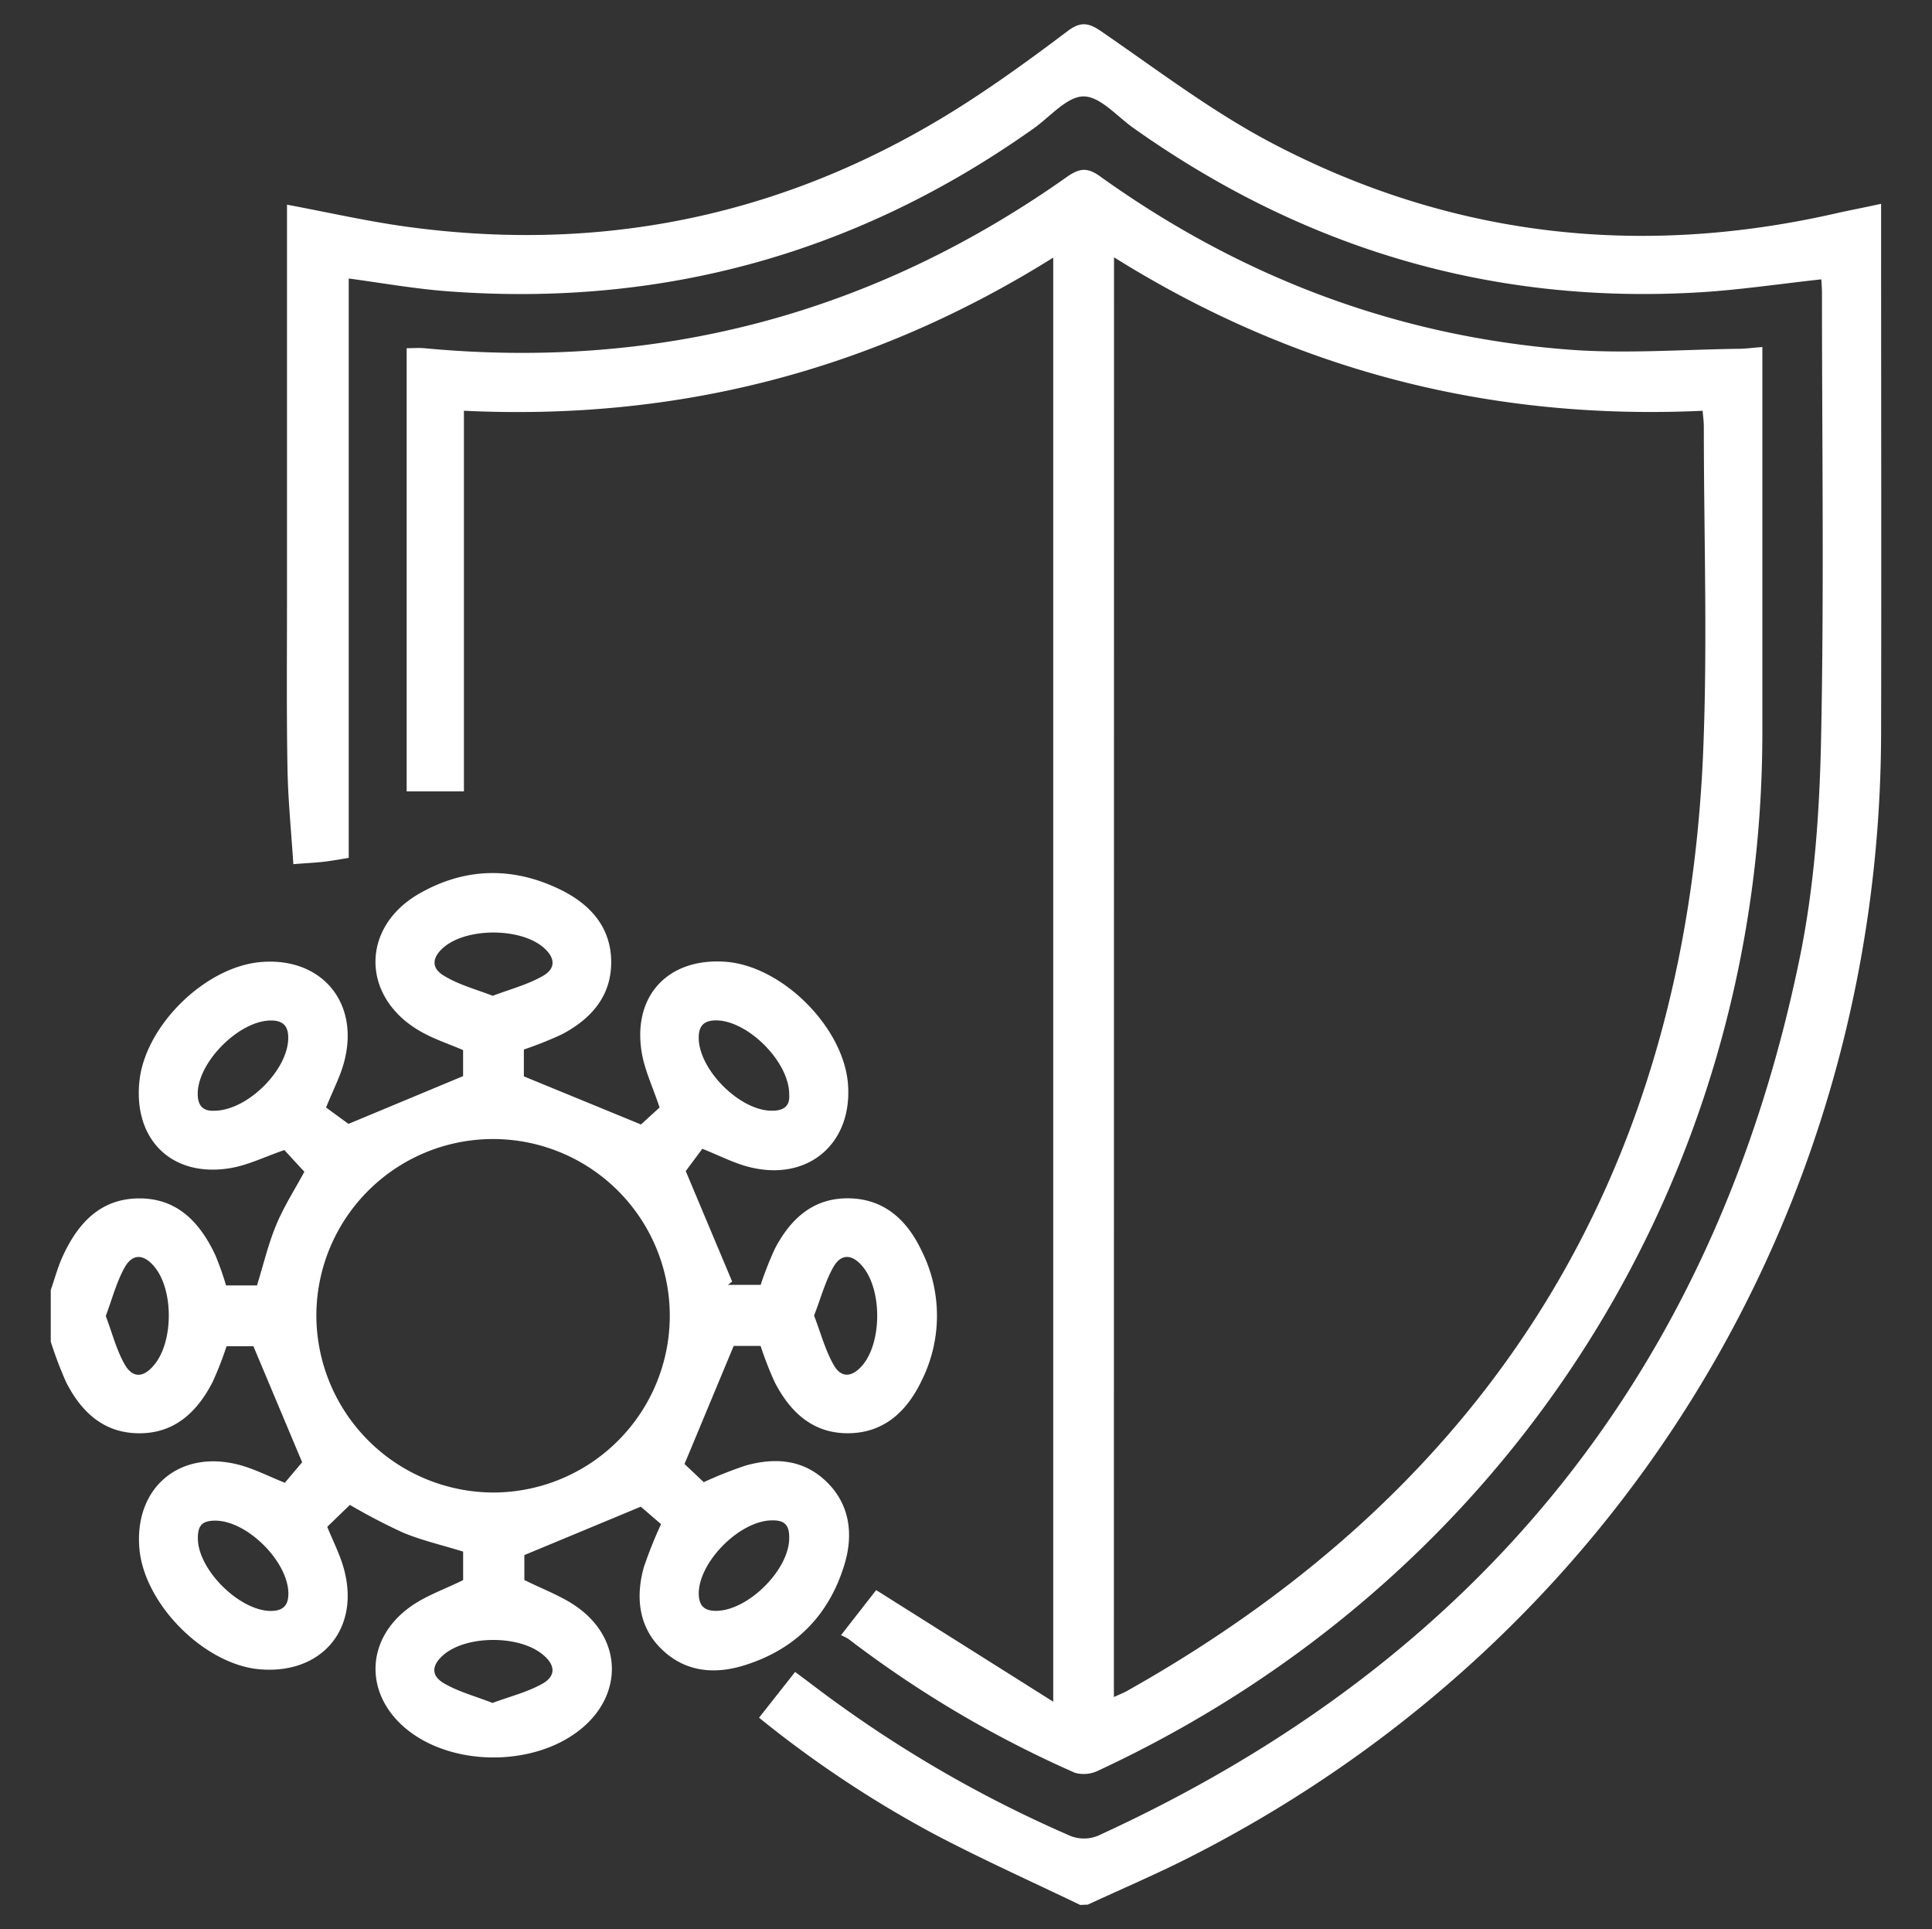
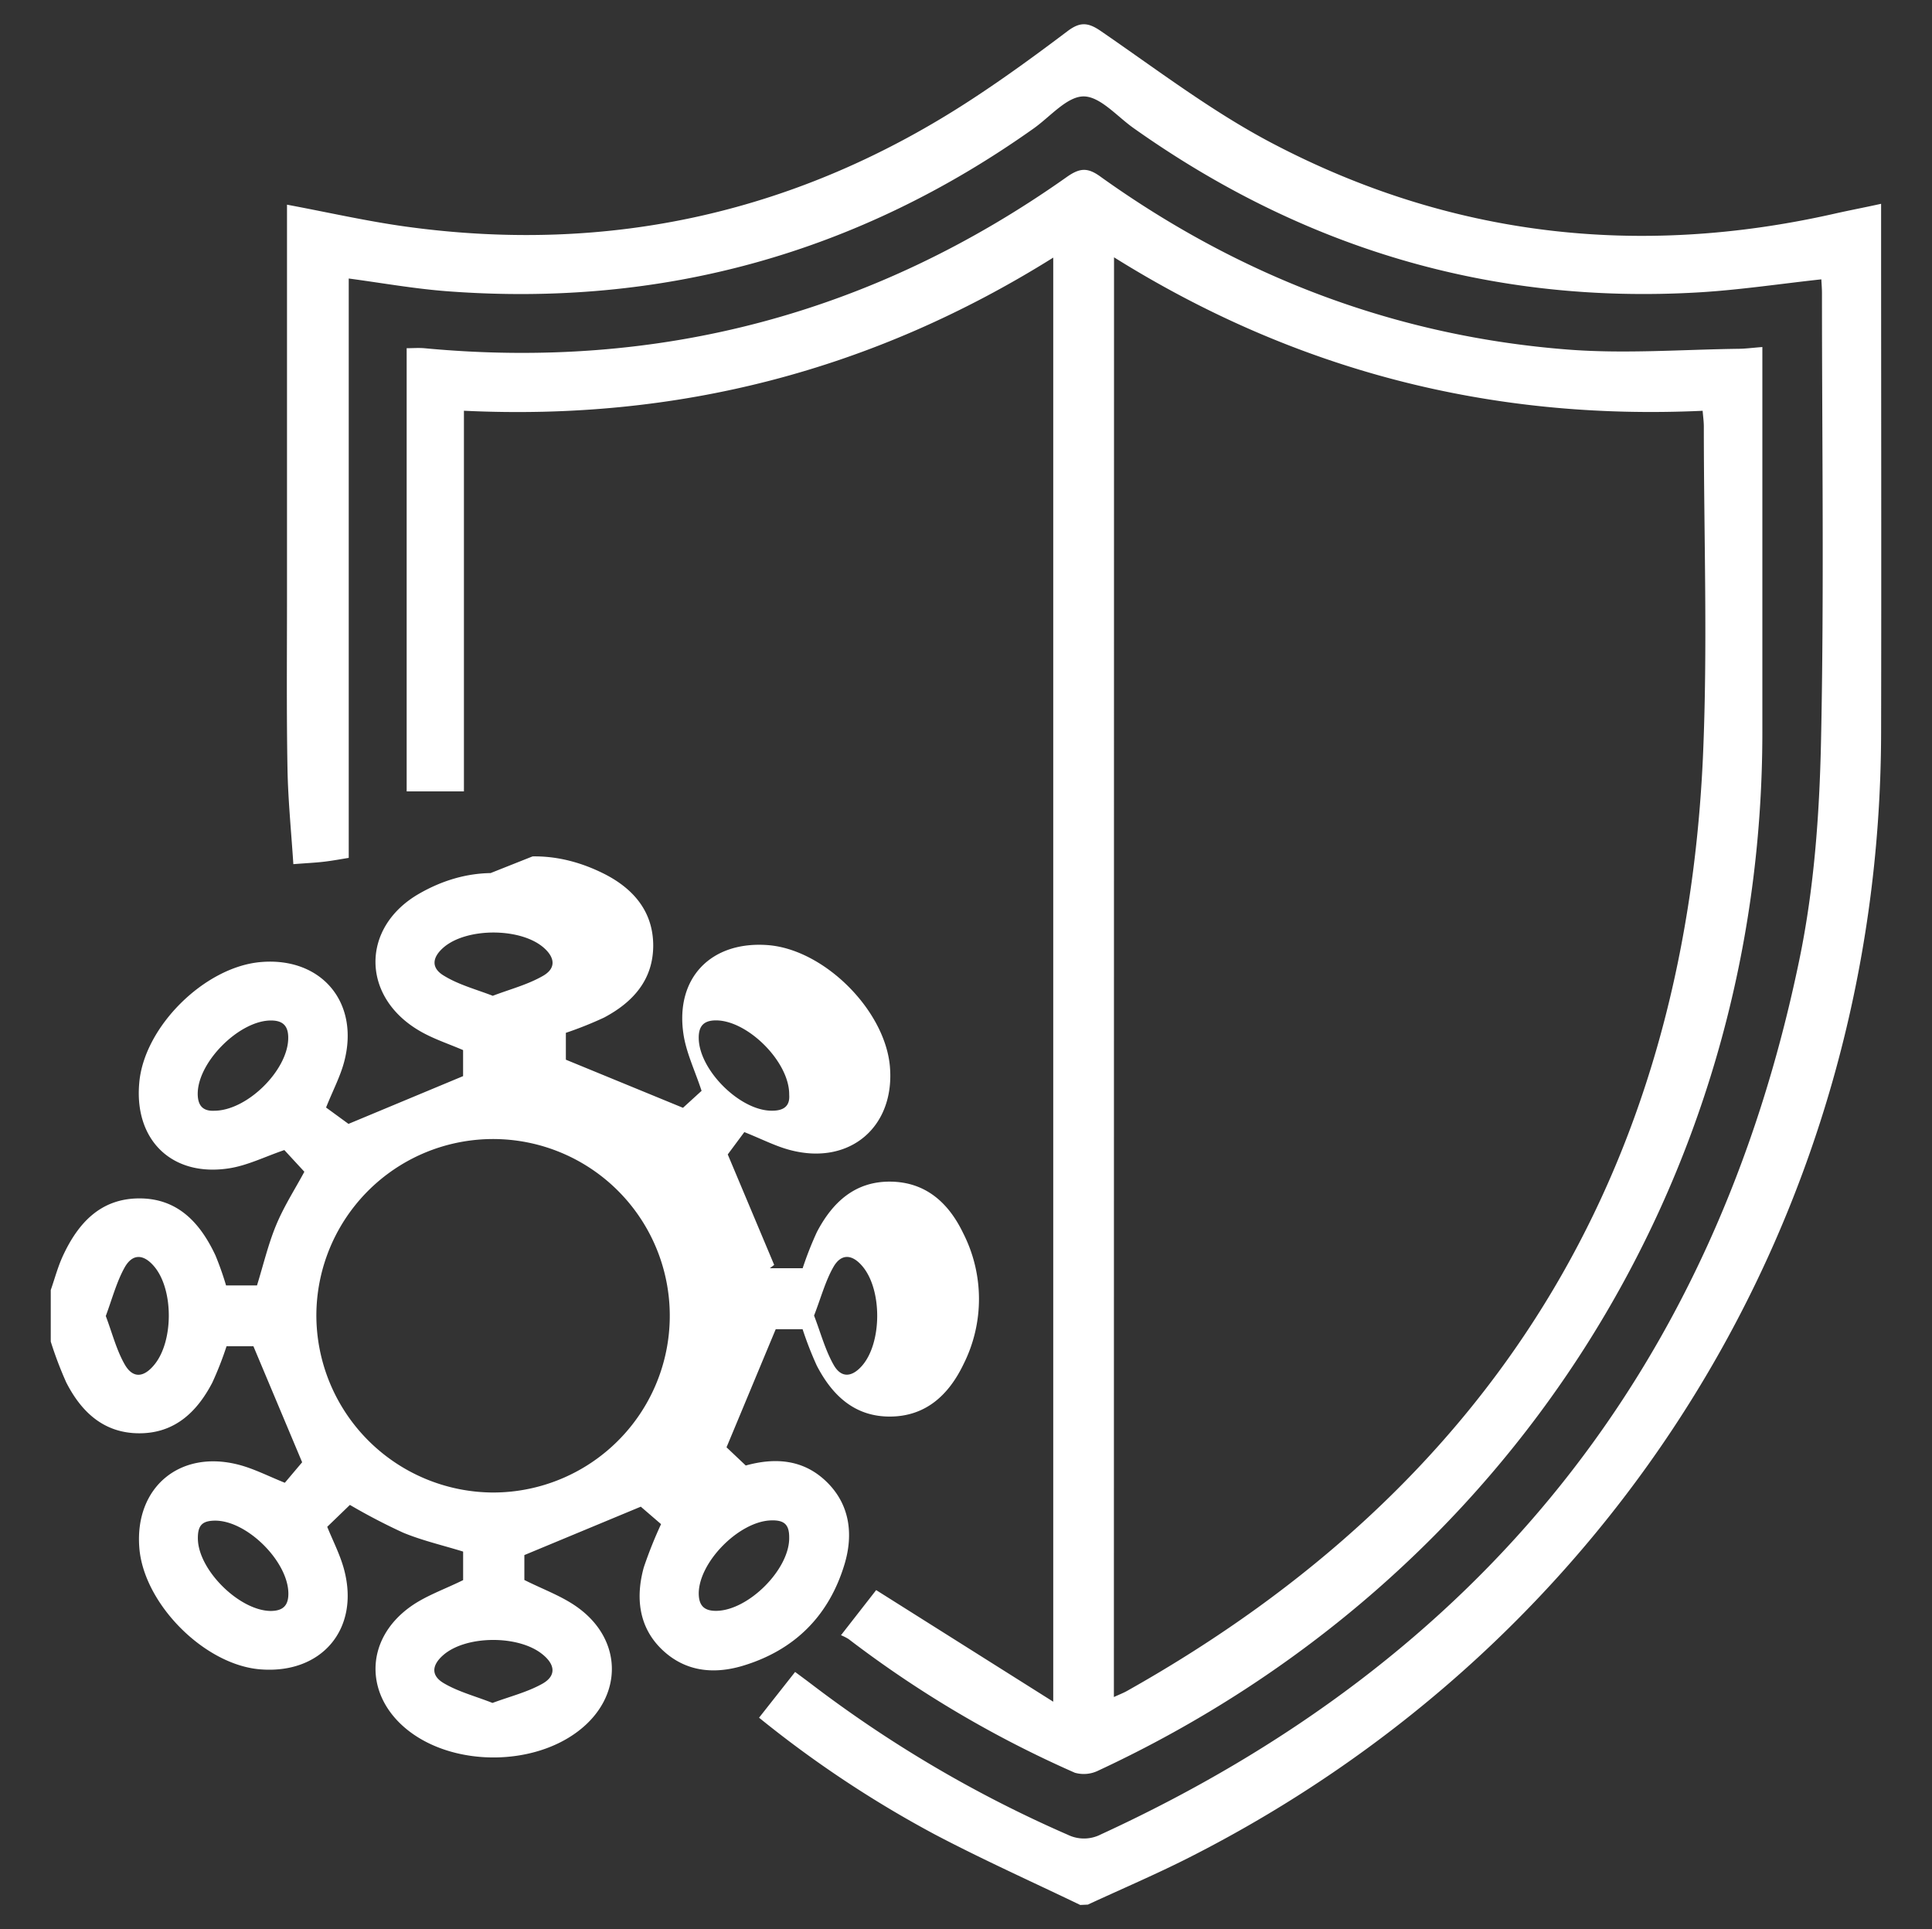
<svg xmlns="http://www.w3.org/2000/svg" xmlns:ns1="http://sodipodi.sourceforge.net/DTD/sodipodi-0.dtd" xmlns:ns2="http://www.inkscape.org/namespaces/inkscape" viewBox="0 0 384 383.43" version="1.1" id="svg14" ns1:docname="build_betteru.svg" ns2:version="1.1.2 (0a00cf5339, 2022-02-04)">
  <rect x="0" y="0" width="384" height="383.43" fill="#333333" stroke="none" />
  <defs id="defs18" />
-   <path id="path2-3" d="m 215.372,4.823 c -1.022,0.016 -2.021,0.482 -3.229,1.396 C 206.004,10.853 199.788,15.389 193.355,19.602 158.923,42.192 121.322,50.665 80.555,45.02 72.764,43.935 65.059,42.176 57.043,40.68 v 4.205 74.3 c 0,11.174 -0.106,22.446 0.099,33.659 0.117,6.257 0.752,12.513 1.163,18.907 2.552,-0.205 4.429,-0.283 6.198,-0.498 1.77,-0.215 3.529,-0.547 4.81,-0.752 V 55.354 c 6.413,0.851 13.022,2.043 19.7,2.541 42.709,3.194 81.518,-7.593 116.426,-32.359 3.275,-2.317 6.608,-6.344 9.902,-6.374 3.295,-0.029 6.658,3.95 9.923,6.267 33.67,23.883 71.034,35.106 112.349,32.682 8.114,-0.479 16.181,-1.701 24.393,-2.591 0.039,0.831 0.126,1.808 0.126,2.786 0,29.759 0.441,59.528 -0.195,89.277 -0.313,14.43 -1.379,29.086 -4.311,43.203 -16.796,81.212 -63.341,139.086 -138.823,173.802 a 7.332,7.332 0 0 1 -6.57,0.069 246.362,246.362 0 0 1 -51.003,-29.974 c -1.027,-0.782 -2.062,-1.544 -3.196,-2.385 l -7.166,9.091 a 220.553,220.553 0 0 0 34.931,23.2 c 9.473,4.986 19.26,9.375 28.909,14.019 l 1.514,-0.069 c 6.726,-3.119 13.57,-6.032 20.179,-9.385 84.956,-43.094 137.248,-128.06 137.483,-223.378 0.068,-33.787 0,-67.573 0,-101.36 v -3.911 c -3.295,0.733 -6.286,1.29 -9.219,1.955 -39.046,8.838 -76.576,4.556 -111.986,-14.088 -11.917,-6.276 -22.779,-14.586 -33.944,-22.241 -1.295,-0.89 -2.339,-1.324 -3.361,-1.308 z m 0.055,28.939 c -1.051,0.011 -2.102,0.5 -3.422,1.434 -38.343,27.093 -80.899,38.43 -127.668,34.011 -1.173,-0.098 -2.356,0 -3.51,0 V 157.282 H 92.209 V 81.634 C 134.647,83.677 173.469,73.646 209.339,51.199 V 338.211 l -35.195,-22.182 -6.99,8.965 a 10.128,10.128 0 0 1 1.505,0.762 219.468,219.468 0 0 0 44.971,26.572 6.491,6.491 0 0 0 4.693,-0.439 C 299.788,313.976 350.303,235.023 350.283,145.434 V 72.992 68.972 c -1.955,0.147 -3.431,0.353 -4.888,0.353 -11.184,0.156 -22.516,1.017 -33.671,0.157 -34.109,-2.63 -65.061,-14.401 -92.875,-34.286 -1.32,-0.978 -2.371,-1.445 -3.422,-1.434 z m 5.994,17.378 c 35.899,22.446 74.71,32.458 116.993,30.503 0.078,1.066 0.235,2.101 0.235,3.137 0,21.948 0.792,43.936 -0.185,65.845 -3.839,82.883 -41.974,144.687 -114.403,185.415 -0.714,0.411 -1.494,0.705 -2.667,1.243 z M 97.511,173.521 c -4.816,0.077 -9.599,1.441 -14.267,4.134 -11.507,6.658 -11.468,20.344 0,27.139 2.728,1.633 5.866,2.64 8.799,3.911 v 5.173 l -22.779,9.492 -4.457,-3.254 c 1.408,-3.51 2.854,-6.219 3.616,-9.152 3.099,-11.829 -4.634,-20.852 -16.717,-19.747 -11.116,1.027 -23.043,12.876 -24.021,23.933 -1.075,11.448 6.521,18.848 17.92,17.04 3.637,-0.577 7.088,-2.318 10.91,-3.618 l 3.979,4.311 c -1.887,3.51 -4.028,6.804 -5.602,10.588 -1.574,3.783 -2.523,7.832 -3.813,12.006 h -6.148 a 60.672,60.672 0 0 0 -2.102,-5.956 c -3.021,-6.452 -7.478,-11.369 -15.182,-11.34 -7.704,0.029 -12.152,4.956 -15.144,11.418 -1.007,2.17 -1.624,4.528 -2.415,6.796 v 10.246 a 75.336,75.336 0 0 0 3.07,8.094 c 2.992,5.876 7.45,10.108 14.489,10.128 7.039,0.02 11.486,-4.193 14.546,-10.059 a 66.84,66.84 0 0 0 2.836,-7.244 h 5.337 l 9.688,23.062 -3.441,4.077 c -3.314,-1.33 -6.16,-2.806 -9.181,-3.588 -11.692,-3.031 -20.637,4.487 -19.747,16.404 0.792,11.135 12.895,23.375 24.04,24.265 12.181,0.978 19.807,-7.968 16.679,-19.787 -0.792,-3.001 -2.277,-5.827 -3.363,-8.545 l 4.506,-4.35 a 119.544,119.544 0 0 0 10.597,5.524 c 3.783,1.564 7.84,2.493 11.907,3.754 v 5.669 c -3.764,1.857 -7.43,3.11 -10.441,5.26 -9.366,6.677 -9.199,18.106 -0.088,24.92 9.111,6.814 24.334,6.745 33.386,-0.147 8.867,-6.726 8.993,-17.919 0.067,-24.488 -3.148,-2.327 -7.019,-3.687 -10.754,-5.574 v -4.947 l 23.142,-9.62 4.027,3.471 a 85.22,85.22 0 0 0 -3.431,8.592 c -1.652,5.973 -1.016,11.849 3.559,16.278 4.575,4.429 10.255,5.026 16.072,3.296 10.343,-3.099 17.216,-9.962 20.295,-20.295 1.76,-5.944 0.997,-11.81 -3.588,-16.278 -4.585,-4.468 -10.206,-4.869 -16.072,-3.246 a 80.576,80.576 0 0 0 -8.35,3.315 l -3.823,-3.618 c 3.363,-8.046 6.511,-15.642 9.776,-23.463 h 5.348 a 68.981,68.981 0 0 0 2.815,7.225 c 3.031,5.856 7.46,10.128 14.489,10.128 7.156,0 11.732,-4.291 14.664,-10.382 a 28.85,28.85 0 0 0 -0.078,-26.113 c -2.874,-5.964 -7.41,-10.128 -14.449,-10.196 -7.039,-0.068 -11.507,4.117 -14.586,9.983 a 67.799,67.799 0 0 0 -2.845,7.223 h -6.521 l 0.859,-0.655 -9.228,-21.957 3.296,-4.439 c 3.49,1.388 6.208,2.816 9.14,3.578 11.82,3.099 20.863,-4.614 19.787,-16.698 -1.036,-11.223 -13.14,-23.238 -24.324,-24.049 -11.184,-0.811 -18.33,6.482 -16.717,17.597 0.538,3.754 2.297,7.333 3.616,11.371 l -3.695,3.372 -23.278,-9.561 v -5.339 a 74.3,74.3 0 0 0 7.586,-3.03 c 5.739,-3.04 9.776,-7.498 9.776,-14.342 -0.019,-6.667 -3.85,-11.174 -9.511,-14.107 -4.8,-2.454 -9.65,-3.665 -14.466,-3.588 z m 0.563,11.817 c 3.837,-9.7e-4 7.68,0.999 9.982,3.004 2.297,2.004 2.482,4.145 -0.187,5.64 -3.031,1.73 -6.413,2.6 -9.874,3.911 v 0.038 c -3.471,-1.33 -6.766,-2.199 -9.66,-3.949 -2.669,-1.535 -2.502,-3.627 -0.214,-5.64 2.283,-1.999 6.115,-3.002 9.952,-3.004 z m 44.228,17.462 c 6.296,-0.01 14.616,8.241 14.557,14.752 v 0.019 c 0.186,2.395 -1.242,3.226 -3.588,3.177 -6.267,-0.088 -14.264,-8.056 -14.391,-14.342 -0.049,-2.346 0.87,-3.607 3.422,-3.607 z m -88.779,0.029 c 2.649,-0.108 3.832,0.989 3.763,3.618 -0.137,6.296 -8.134,14.262 -14.664,14.311 -2.405,0.127 -3.43,-1.144 -3.313,-3.754 0.323,-6.159 8.104,-13.902 14.214,-14.176 z m 36.821,24.397 a 35.126,35.126 0 1 1 7.563,69.408 35.263,35.263 0 0 1 -35.028,-35.313 35.126,35.126 0 0 1 27.465,-34.095 z m 78.065,22.59 c 1.011,0.028 2.083,0.716 3.114,1.982 3.842,4.732 3.754,15.095 -0.157,19.612 -2.014,2.317 -4.137,2.533 -5.652,-0.107 -1.701,-2.992 -2.591,-6.394 -3.911,-9.835 1.33,-3.431 2.269,-6.912 3.853,-9.669 0.792,-1.378 1.741,-2.01 2.751,-1.982 z m -140.912,0.006 c 1.008,-0.017 2.079,0.628 3.12,1.85 3.911,4.575 3.91,14.958 0.019,19.612 -2.073,2.503 -4.233,2.737 -5.866,-0.137 -1.633,-2.874 -2.464,-6.199 -3.744,-9.591 1.261,-3.402 2.142,-6.755 3.725,-9.61 0.792,-1.427 1.738,-2.106 2.746,-2.123 z m 125.744,52.354 c 2.64,-0.088 3.618,0.821 3.618,3.363 0.137,6.325 -8.116,14.566 -14.51,14.615 -2.493,0.019 -3.469,-1.143 -3.469,-3.529 0.098,-6.247 8.045,-14.253 14.361,-14.449 z m -110.394,0.048 c 6.345,0.068 14.391,8.126 14.47,14.431 0.029,2.425 -1.047,3.519 -3.54,3.519 -6.247,-0.078 -14.449,-8.213 -14.449,-14.451 -0.01,-2.62 0.909,-3.5 3.519,-3.5 z m 55.051,23.713 c 3.753,-0.025 7.532,0.918 9.902,2.839 2.571,2.053 2.796,4.292 0,5.866 -2.982,1.672 -6.431,2.523 -9.912,3.813 -3.451,-1.359 -6.766,-2.209 -9.66,-3.911 -2.63,-1.535 -2.415,-3.627 -0.078,-5.64 2.268,-1.95 5.995,-2.943 9.748,-2.967 z" style="fill:#ffffff;stroke-width:0.978" />
+   <path id="path2-3" d="m 215.372,4.823 c -1.022,0.016 -2.021,0.482 -3.229,1.396 C 206.004,10.853 199.788,15.389 193.355,19.602 158.923,42.192 121.322,50.665 80.555,45.02 72.764,43.935 65.059,42.176 57.043,40.68 v 4.205 74.3 c 0,11.174 -0.106,22.446 0.099,33.659 0.117,6.257 0.752,12.513 1.163,18.907 2.552,-0.205 4.429,-0.283 6.198,-0.498 1.77,-0.215 3.529,-0.547 4.81,-0.752 V 55.354 c 6.413,0.851 13.022,2.043 19.7,2.541 42.709,3.194 81.518,-7.593 116.426,-32.359 3.275,-2.317 6.608,-6.344 9.902,-6.374 3.295,-0.029 6.658,3.95 9.923,6.267 33.67,23.883 71.034,35.106 112.349,32.682 8.114,-0.479 16.181,-1.701 24.393,-2.591 0.039,0.831 0.126,1.808 0.126,2.786 0,29.759 0.441,59.528 -0.195,89.277 -0.313,14.43 -1.379,29.086 -4.311,43.203 -16.796,81.212 -63.341,139.086 -138.823,173.802 a 7.332,7.332 0 0 1 -6.57,0.069 246.362,246.362 0 0 1 -51.003,-29.974 c -1.027,-0.782 -2.062,-1.544 -3.196,-2.385 l -7.166,9.091 a 220.553,220.553 0 0 0 34.931,23.2 c 9.473,4.986 19.26,9.375 28.909,14.019 l 1.514,-0.069 c 6.726,-3.119 13.57,-6.032 20.179,-9.385 84.956,-43.094 137.248,-128.06 137.483,-223.378 0.068,-33.787 0,-67.573 0,-101.36 v -3.911 c -3.295,0.733 -6.286,1.29 -9.219,1.955 -39.046,8.838 -76.576,4.556 -111.986,-14.088 -11.917,-6.276 -22.779,-14.586 -33.944,-22.241 -1.295,-0.89 -2.339,-1.324 -3.361,-1.308 z m 0.055,28.939 c -1.051,0.011 -2.102,0.5 -3.422,1.434 -38.343,27.093 -80.899,38.43 -127.668,34.011 -1.173,-0.098 -2.356,0 -3.51,0 V 157.282 H 92.209 V 81.634 C 134.647,83.677 173.469,73.646 209.339,51.199 V 338.211 l -35.195,-22.182 -6.99,8.965 a 10.128,10.128 0 0 1 1.505,0.762 219.468,219.468 0 0 0 44.971,26.572 6.491,6.491 0 0 0 4.693,-0.439 C 299.788,313.976 350.303,235.023 350.283,145.434 V 72.992 68.972 c -1.955,0.147 -3.431,0.353 -4.888,0.353 -11.184,0.156 -22.516,1.017 -33.671,0.157 -34.109,-2.63 -65.061,-14.401 -92.875,-34.286 -1.32,-0.978 -2.371,-1.445 -3.422,-1.434 z m 5.994,17.378 c 35.899,22.446 74.71,32.458 116.993,30.503 0.078,1.066 0.235,2.101 0.235,3.137 0,21.948 0.792,43.936 -0.185,65.845 -3.839,82.883 -41.974,144.687 -114.403,185.415 -0.714,0.411 -1.494,0.705 -2.667,1.243 z M 97.511,173.521 c -4.816,0.077 -9.599,1.441 -14.267,4.134 -11.507,6.658 -11.468,20.344 0,27.139 2.728,1.633 5.866,2.64 8.799,3.911 v 5.173 l -22.779,9.492 -4.457,-3.254 c 1.408,-3.51 2.854,-6.219 3.616,-9.152 3.099,-11.829 -4.634,-20.852 -16.717,-19.747 -11.116,1.027 -23.043,12.876 -24.021,23.933 -1.075,11.448 6.521,18.848 17.92,17.04 3.637,-0.577 7.088,-2.318 10.91,-3.618 l 3.979,4.311 c -1.887,3.51 -4.028,6.804 -5.602,10.588 -1.574,3.783 -2.523,7.832 -3.813,12.006 h -6.148 a 60.672,60.672 0 0 0 -2.102,-5.956 c -3.021,-6.452 -7.478,-11.369 -15.182,-11.34 -7.704,0.029 -12.152,4.956 -15.144,11.418 -1.007,2.17 -1.624,4.528 -2.415,6.796 v 10.246 a 75.336,75.336 0 0 0 3.07,8.094 c 2.992,5.876 7.45,10.108 14.489,10.128 7.039,0.02 11.486,-4.193 14.546,-10.059 a 66.84,66.84 0 0 0 2.836,-7.244 h 5.337 l 9.688,23.062 -3.441,4.077 c -3.314,-1.33 -6.16,-2.806 -9.181,-3.588 -11.692,-3.031 -20.637,4.487 -19.747,16.404 0.792,11.135 12.895,23.375 24.04,24.265 12.181,0.978 19.807,-7.968 16.679,-19.787 -0.792,-3.001 -2.277,-5.827 -3.363,-8.545 l 4.506,-4.35 a 119.544,119.544 0 0 0 10.597,5.524 c 3.783,1.564 7.84,2.493 11.907,3.754 v 5.669 c -3.764,1.857 -7.43,3.11 -10.441,5.26 -9.366,6.677 -9.199,18.106 -0.088,24.92 9.111,6.814 24.334,6.745 33.386,-0.147 8.867,-6.726 8.993,-17.919 0.067,-24.488 -3.148,-2.327 -7.019,-3.687 -10.754,-5.574 v -4.947 l 23.142,-9.62 4.027,3.471 a 85.22,85.22 0 0 0 -3.431,8.592 c -1.652,5.973 -1.016,11.849 3.559,16.278 4.575,4.429 10.255,5.026 16.072,3.296 10.343,-3.099 17.216,-9.962 20.295,-20.295 1.76,-5.944 0.997,-11.81 -3.588,-16.278 -4.585,-4.468 -10.206,-4.869 -16.072,-3.246 l -3.823,-3.618 c 3.363,-8.046 6.511,-15.642 9.776,-23.463 h 5.348 a 68.981,68.981 0 0 0 2.815,7.225 c 3.031,5.856 7.46,10.128 14.489,10.128 7.156,0 11.732,-4.291 14.664,-10.382 a 28.85,28.85 0 0 0 -0.078,-26.113 c -2.874,-5.964 -7.41,-10.128 -14.449,-10.196 -7.039,-0.068 -11.507,4.117 -14.586,9.983 a 67.799,67.799 0 0 0 -2.845,7.223 h -6.521 l 0.859,-0.655 -9.228,-21.957 3.296,-4.439 c 3.49,1.388 6.208,2.816 9.14,3.578 11.82,3.099 20.863,-4.614 19.787,-16.698 -1.036,-11.223 -13.14,-23.238 -24.324,-24.049 -11.184,-0.811 -18.33,6.482 -16.717,17.597 0.538,3.754 2.297,7.333 3.616,11.371 l -3.695,3.372 -23.278,-9.561 v -5.339 a 74.3,74.3 0 0 0 7.586,-3.03 c 5.739,-3.04 9.776,-7.498 9.776,-14.342 -0.019,-6.667 -3.85,-11.174 -9.511,-14.107 -4.8,-2.454 -9.65,-3.665 -14.466,-3.588 z m 0.563,11.817 c 3.837,-9.7e-4 7.68,0.999 9.982,3.004 2.297,2.004 2.482,4.145 -0.187,5.64 -3.031,1.73 -6.413,2.6 -9.874,3.911 v 0.038 c -3.471,-1.33 -6.766,-2.199 -9.66,-3.949 -2.669,-1.535 -2.502,-3.627 -0.214,-5.64 2.283,-1.999 6.115,-3.002 9.952,-3.004 z m 44.228,17.462 c 6.296,-0.01 14.616,8.241 14.557,14.752 v 0.019 c 0.186,2.395 -1.242,3.226 -3.588,3.177 -6.267,-0.088 -14.264,-8.056 -14.391,-14.342 -0.049,-2.346 0.87,-3.607 3.422,-3.607 z m -88.779,0.029 c 2.649,-0.108 3.832,0.989 3.763,3.618 -0.137,6.296 -8.134,14.262 -14.664,14.311 -2.405,0.127 -3.43,-1.144 -3.313,-3.754 0.323,-6.159 8.104,-13.902 14.214,-14.176 z m 36.821,24.397 a 35.126,35.126 0 1 1 7.563,69.408 35.263,35.263 0 0 1 -35.028,-35.313 35.126,35.126 0 0 1 27.465,-34.095 z m 78.065,22.59 c 1.011,0.028 2.083,0.716 3.114,1.982 3.842,4.732 3.754,15.095 -0.157,19.612 -2.014,2.317 -4.137,2.533 -5.652,-0.107 -1.701,-2.992 -2.591,-6.394 -3.911,-9.835 1.33,-3.431 2.269,-6.912 3.853,-9.669 0.792,-1.378 1.741,-2.01 2.751,-1.982 z m -140.912,0.006 c 1.008,-0.017 2.079,0.628 3.12,1.85 3.911,4.575 3.91,14.958 0.019,19.612 -2.073,2.503 -4.233,2.737 -5.866,-0.137 -1.633,-2.874 -2.464,-6.199 -3.744,-9.591 1.261,-3.402 2.142,-6.755 3.725,-9.61 0.792,-1.427 1.738,-2.106 2.746,-2.123 z m 125.744,52.354 c 2.64,-0.088 3.618,0.821 3.618,3.363 0.137,6.325 -8.116,14.566 -14.51,14.615 -2.493,0.019 -3.469,-1.143 -3.469,-3.529 0.098,-6.247 8.045,-14.253 14.361,-14.449 z m -110.394,0.048 c 6.345,0.068 14.391,8.126 14.47,14.431 0.029,2.425 -1.047,3.519 -3.54,3.519 -6.247,-0.078 -14.449,-8.213 -14.449,-14.451 -0.01,-2.62 0.909,-3.5 3.519,-3.5 z m 55.051,23.713 c 3.753,-0.025 7.532,0.918 9.902,2.839 2.571,2.053 2.796,4.292 0,5.866 -2.982,1.672 -6.431,2.523 -9.912,3.813 -3.451,-1.359 -6.766,-2.209 -9.66,-3.911 -2.63,-1.535 -2.415,-3.627 -0.078,-5.64 2.268,-1.95 5.995,-2.943 9.748,-2.967 z" style="fill:#ffffff;stroke-width:0.978" />
</svg>